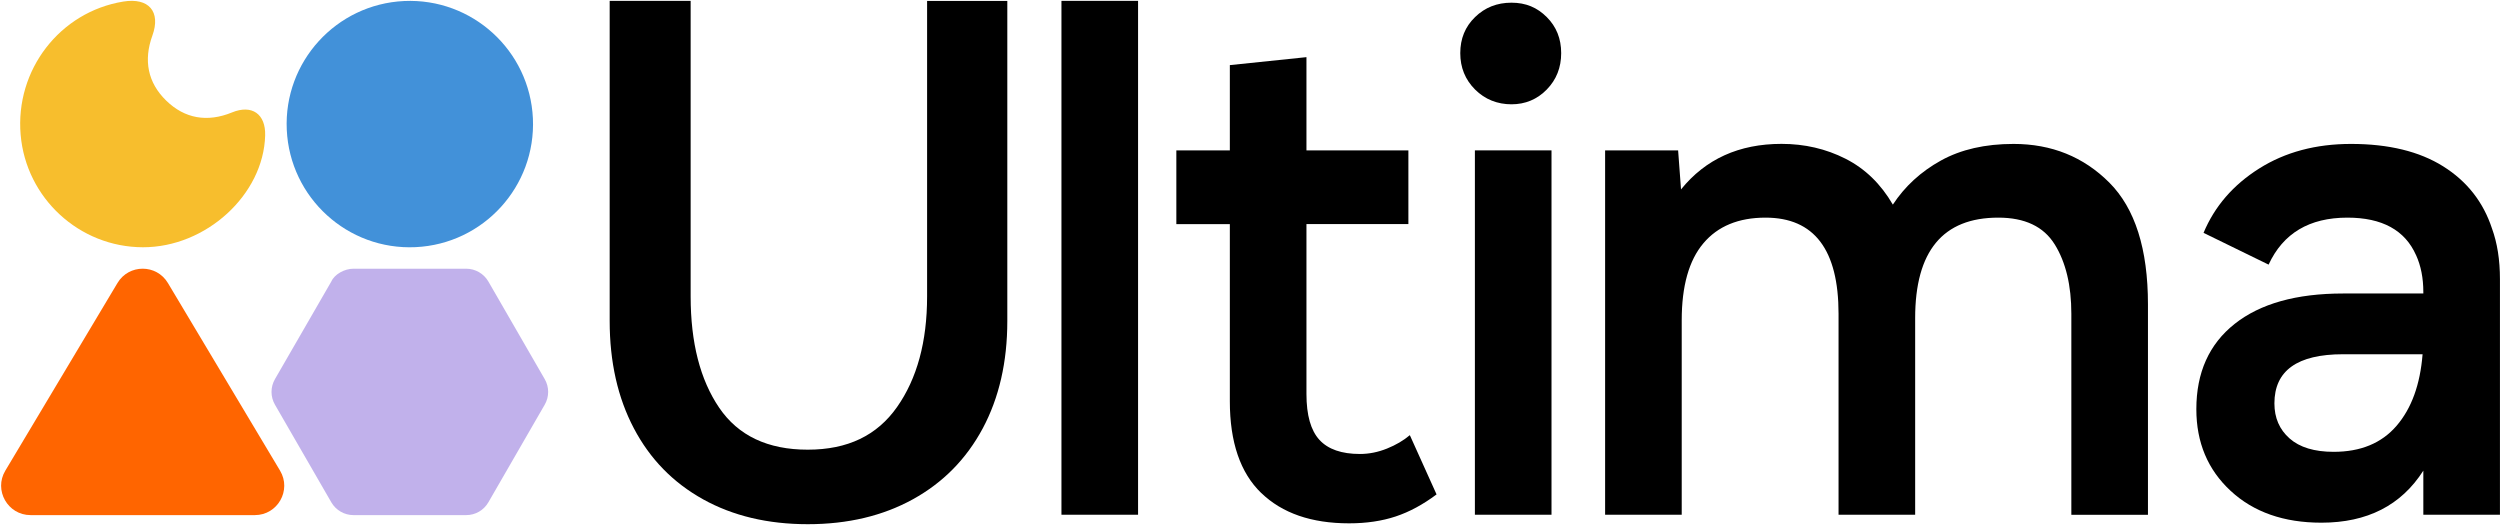
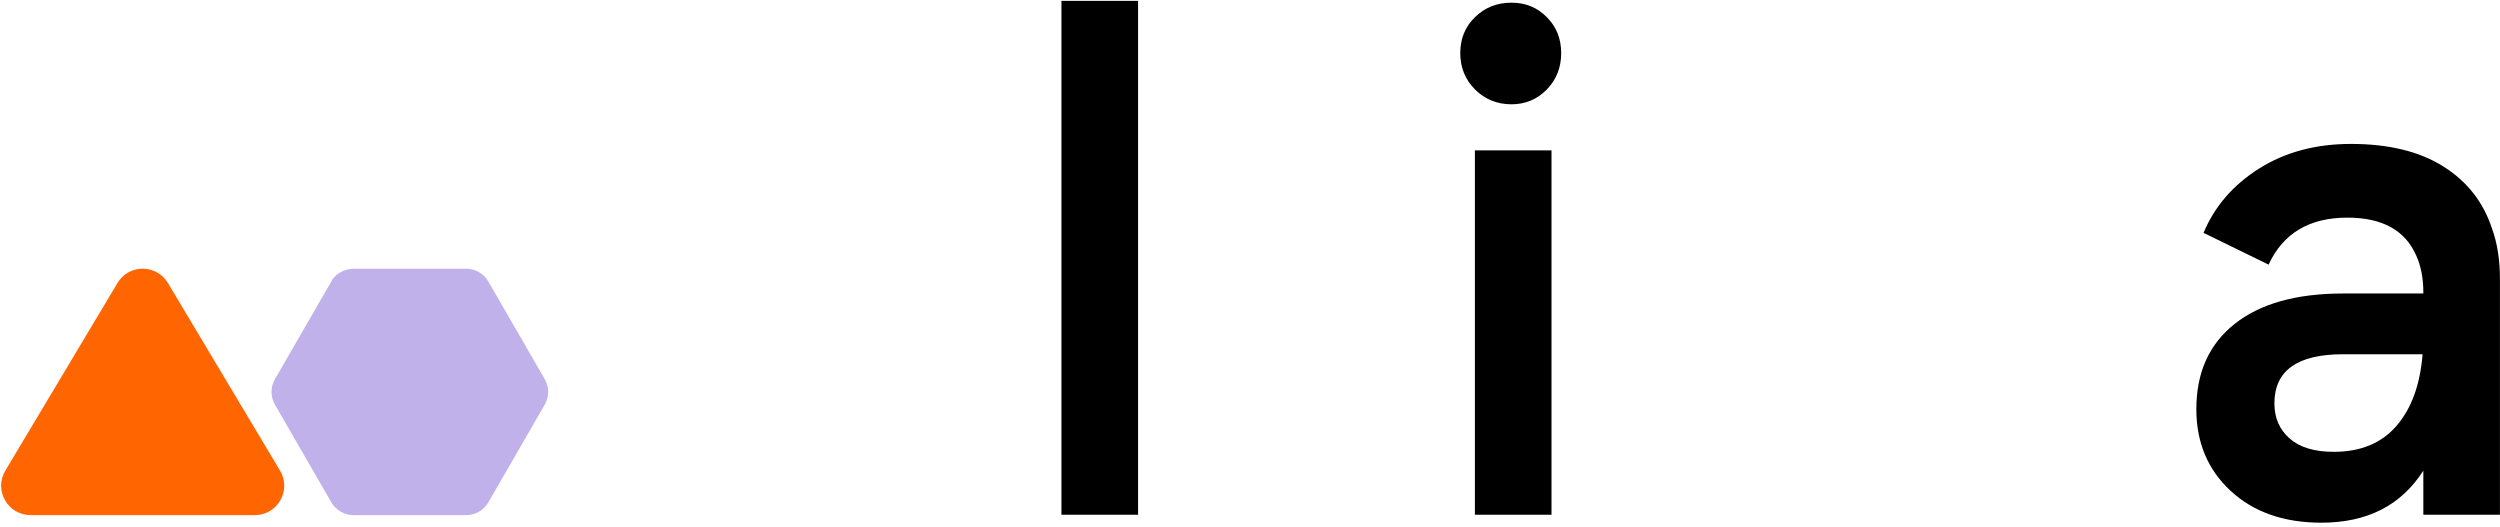
<svg xmlns="http://www.w3.org/2000/svg" width="465" height="98" viewBox="0 0 465 98" fill="none">
-   <path d="M130.74 92.85C125.18 89.76 120.9 85.37 117.9 79.67C114.9 73.98 113.4 67.32 113.4 59.7V0.16H128.46V55.13C128.46 63.73 130.23 70.64 133.77 75.84C137.31 81.04 142.8 83.64 150.24 83.64C157.68 83.64 163.13 81 166.85 75.71C170.57 70.42 172.44 63.56 172.44 55.14V0.17H187.36V59.71C187.36 67.33 185.83 73.99 182.79 79.68C179.74 85.37 175.42 89.76 169.81 92.86C164.21 95.95 157.69 97.5 150.25 97.5C142.81 97.5 136.31 95.95 130.75 92.86" fill="black" />
  <path d="M211.68 0.16H197.43V95.74H211.68V0.16Z" fill="black" />
-   <path d="M234.6 91.71C230.7 87.95 228.75 82.25 228.75 74.63V41.69H218.8V27.98H228.75V12.11L243 10.63V27.97H261.96V41.68H243V73.28C243 77.23 243.81 80.07 245.42 81.82C247.03 83.57 249.54 84.44 252.95 84.44C254.65 84.44 256.33 84.1 257.99 83.43C259.65 82.76 261.06 81.93 262.23 80.94L267.2 91.96C264.69 93.84 262.16 95.21 259.6 96.06C257.04 96.91 254.15 97.34 250.93 97.34C243.94 97.34 238.49 95.46 234.59 91.69" fill="black" />
  <path d="M288.58 27.97H274.33V95.74H288.58V27.97Z" fill="black" />
-   <path d="M382.17 45.45C380.11 42.13 376.61 40.48 371.68 40.48C361.37 40.48 356.22 46.71 356.22 59.17V95.74H341.97V58.36C341.97 46.44 337.44 40.48 328.39 40.48C323.37 40.48 319.51 42.07 316.83 45.25C314.14 48.43 312.8 53.21 312.8 59.57V95.74H298.55V27.97H312.13L312.67 35.23C317.24 29.58 323.47 26.76 331.36 26.76C335.66 26.76 339.63 27.68 343.26 29.52C346.89 31.36 349.83 34.2 352.07 38.06C354.31 34.65 357.29 31.92 361.01 29.86C364.73 27.8 369.23 26.77 374.52 26.77C381.6 26.77 387.54 29.17 392.33 33.96C397.12 38.76 399.52 46.31 399.52 56.62V95.75H385.27V58.37C385.27 53.08 384.24 48.78 382.18 45.46" fill="black" />
  <path d="M449.39 47.47C447.33 42.81 443.07 40.48 436.62 40.48C429.54 40.48 424.65 43.39 421.96 49.22L409.86 43.31C411.92 38.38 415.37 34.39 420.21 31.34C425.05 28.29 430.74 26.77 437.29 26.77C444.28 26.77 450 28.16 454.43 30.94C458.87 33.72 461.89 37.58 463.51 42.5C464.49 45.19 464.99 48.33 464.99 51.91V95.74H450.74V87.54C446.62 94 440.3 97.22 431.78 97.22C424.79 97.22 419.16 95.25 414.9 91.3C410.64 87.36 408.52 82.29 408.52 76.11C408.52 69.3 410.89 64.01 415.65 60.24C420.4 56.48 427.12 54.59 435.82 54.59H450.74V54.32C450.74 51.72 450.29 49.44 449.39 47.46M425.86 81.55C427.74 83.21 430.48 84.04 434.06 84.04C439.08 84.04 442.98 82.43 445.76 79.2C448.54 75.97 450.15 71.54 450.6 65.89H435.81C427.29 65.89 423.04 68.94 423.04 75.03C423.04 77.72 423.98 79.89 425.86 81.55Z" fill="black" />
  <path d="M65.74 49.98H86.72C88.41 49.98 89.98 50.89 90.83 52.35L101.32 70.52C102.17 71.99 102.17 73.8 101.32 75.27L90.83 93.44C89.98 94.91 88.42 95.81 86.72 95.81H65.74C64.05 95.81 62.48 94.9 61.63 93.44L51.14 75.27C50.29 73.8 50.29 71.99 51.14 70.52L61.63 52.35C62.21 51.04 64.04 49.98 65.74 49.98Z" fill="#C1B1EB" />
  <path d="M21.85 52.64L0.99 87.54C-1.19 91.18 1.44 95.81 5.68 95.81H47.4C51.64 95.81 54.27 91.19 52.09 87.54L31.23 52.64C29.11 49.09 23.97 49.09 21.85 52.64Z" fill="#FF6500" />
-   <path d="M99.12 22.02C99.7 34.66 89.93 45.38 77.29 45.97C64.65 46.56 53.93 36.78 53.34 24.14C52.75 11.5 62.53 0.78 75.17 0.19C87.81 -0.39 98.53 9.38 99.12 22.02Z" fill="#4291D9" />
-   <path d="M26.56 45.99C14.75 45.96 4.85 36.85 3.84 25.07C2.8 13.01 11.13 2.21 22.94 0.29C27.67 -0.48 29.96 2.16 28.34 6.63C26.67 11.23 27.49 15.37 30.89 18.69C34.36 22.09 38.58 22.79 43.16 20.91C46.87 19.39 49.43 21.21 49.32 25.19C49.03 36.22 38.31 46.02 26.56 45.99Z" fill="#F7BE2D" />
  <path d="M274.36 16.65C272.53 14.82 271.61 12.56 271.61 9.88C271.61 7.2 272.52 4.96 274.36 3.18C276.19 1.39 278.45 0.5 281.13 0.5C283.81 0.5 285.91 1.39 287.7 3.18C289.49 4.97 290.38 7.2 290.38 9.88C290.38 12.56 289.49 14.82 287.7 16.65C285.91 18.48 283.72 19.4 281.13 19.4C278.54 19.4 276.19 18.49 274.36 16.65Z" fill="black" />
</svg>